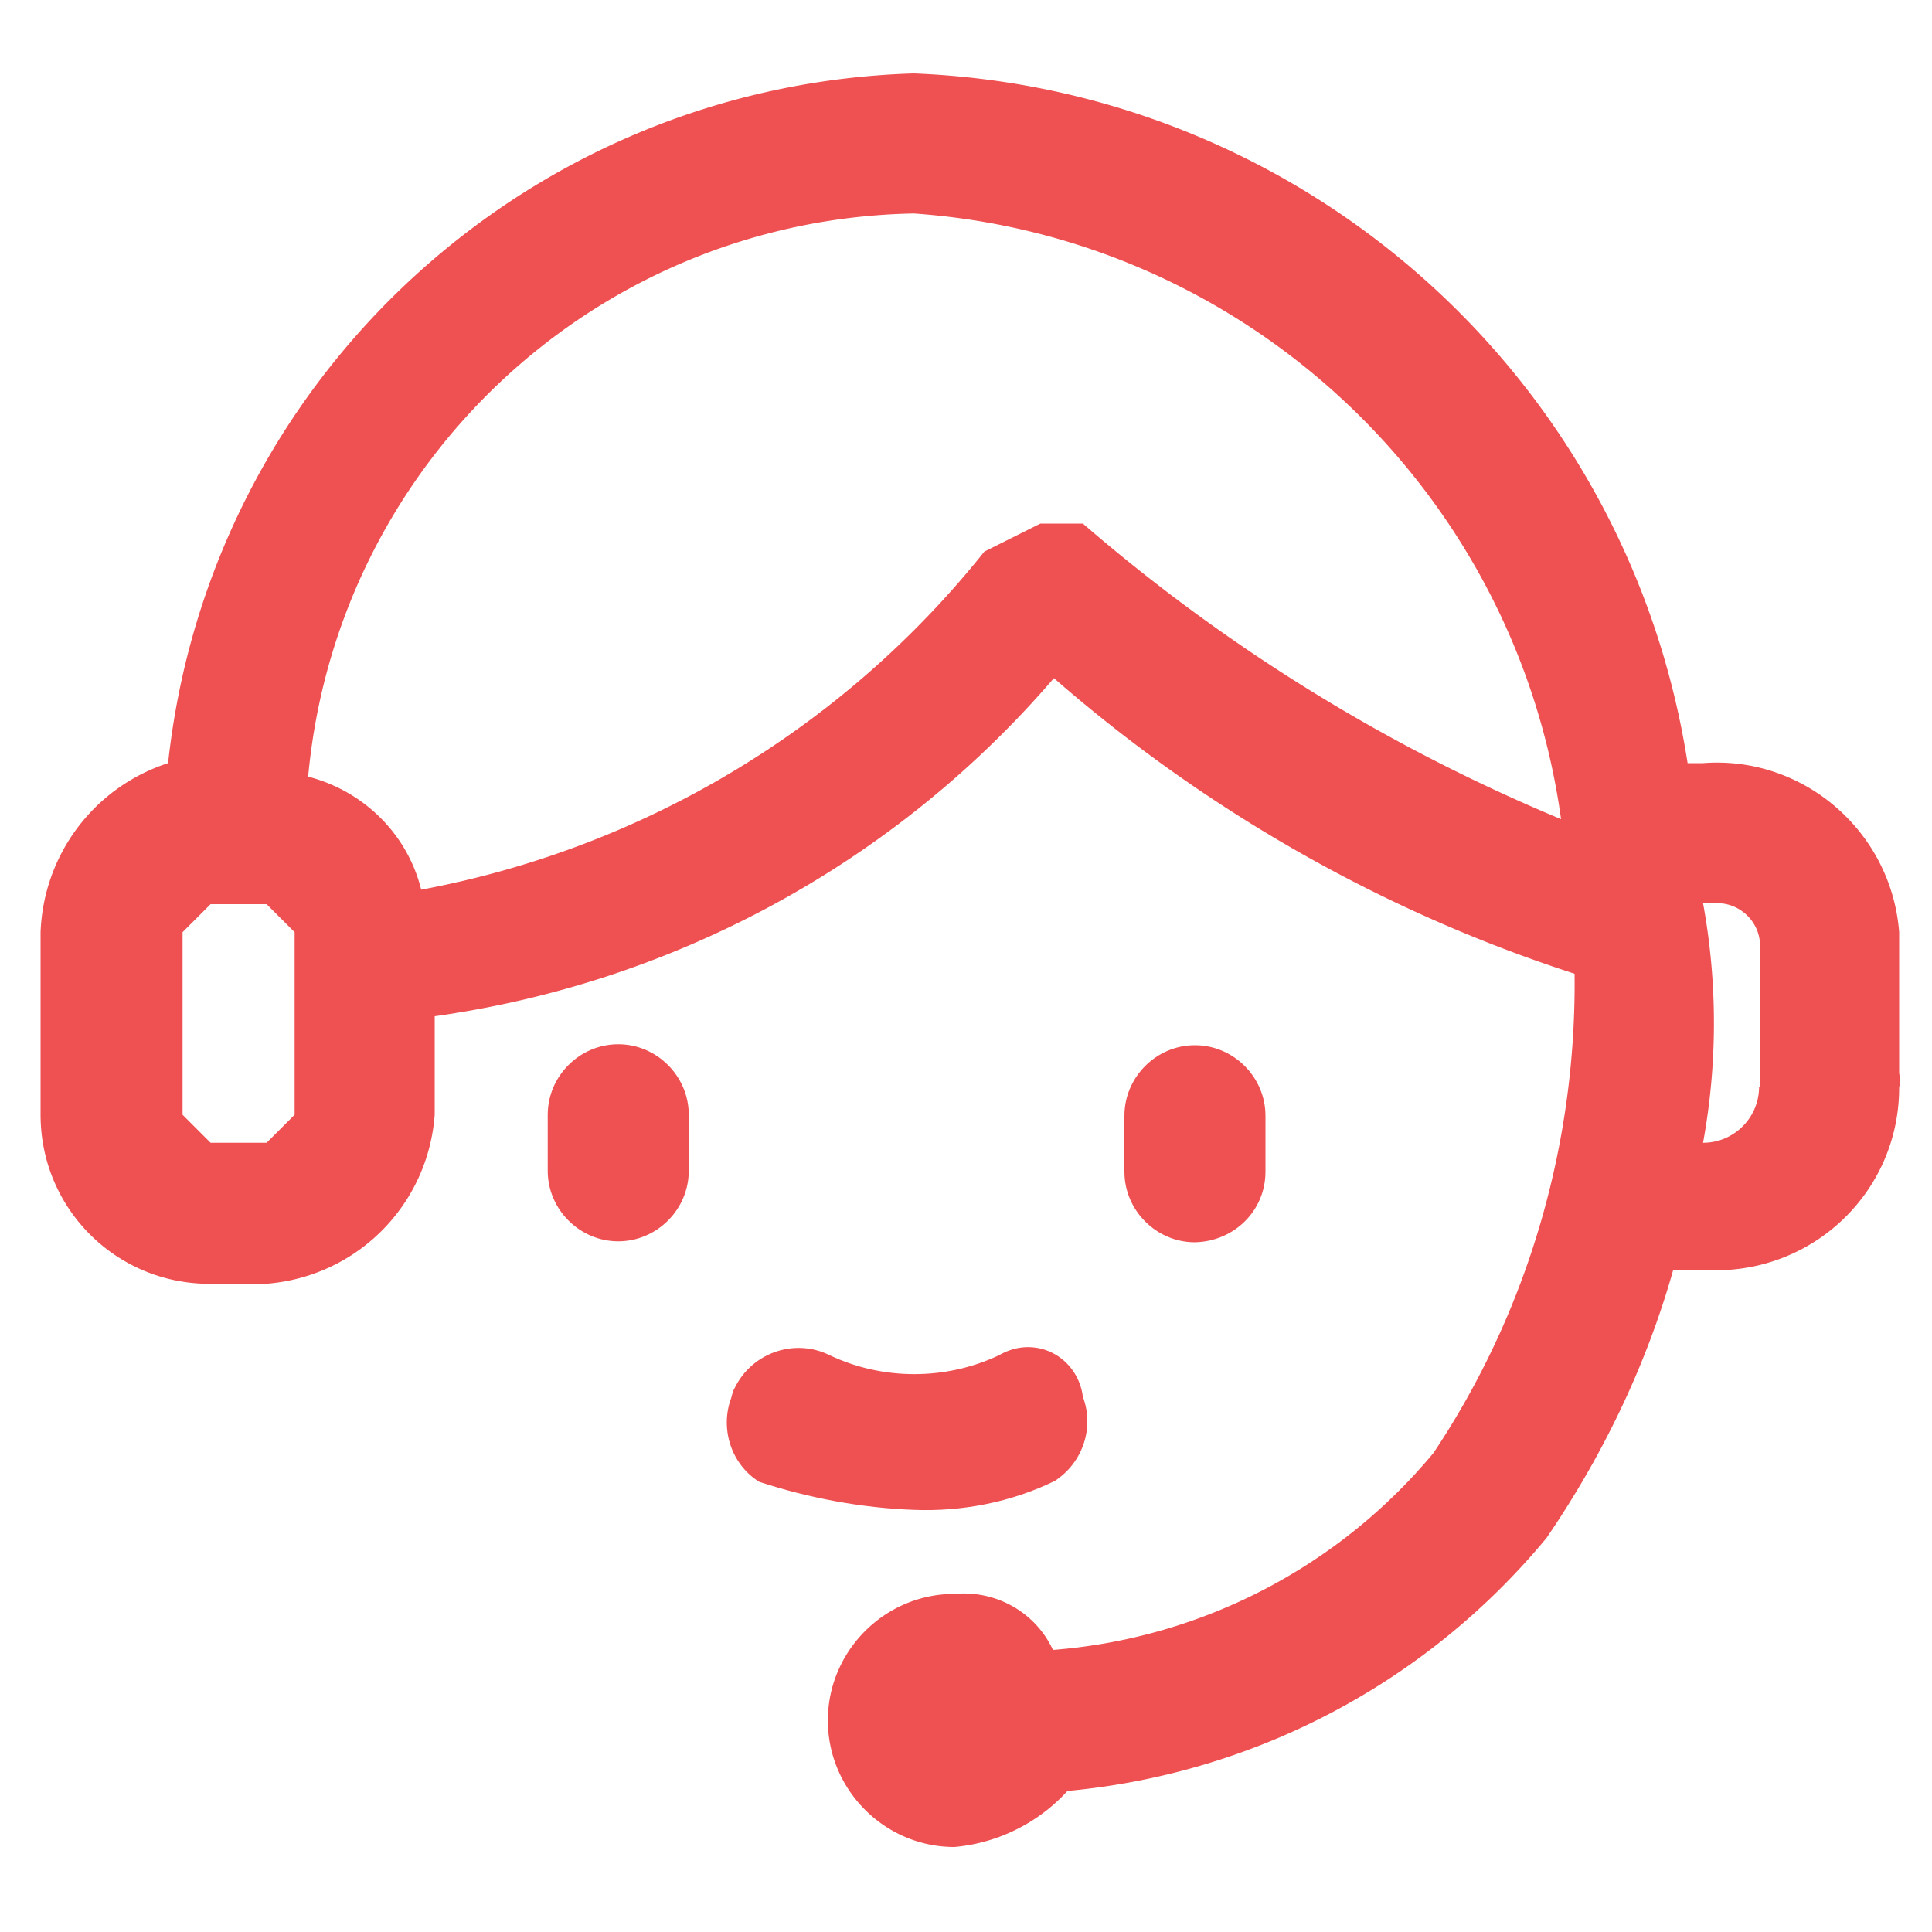
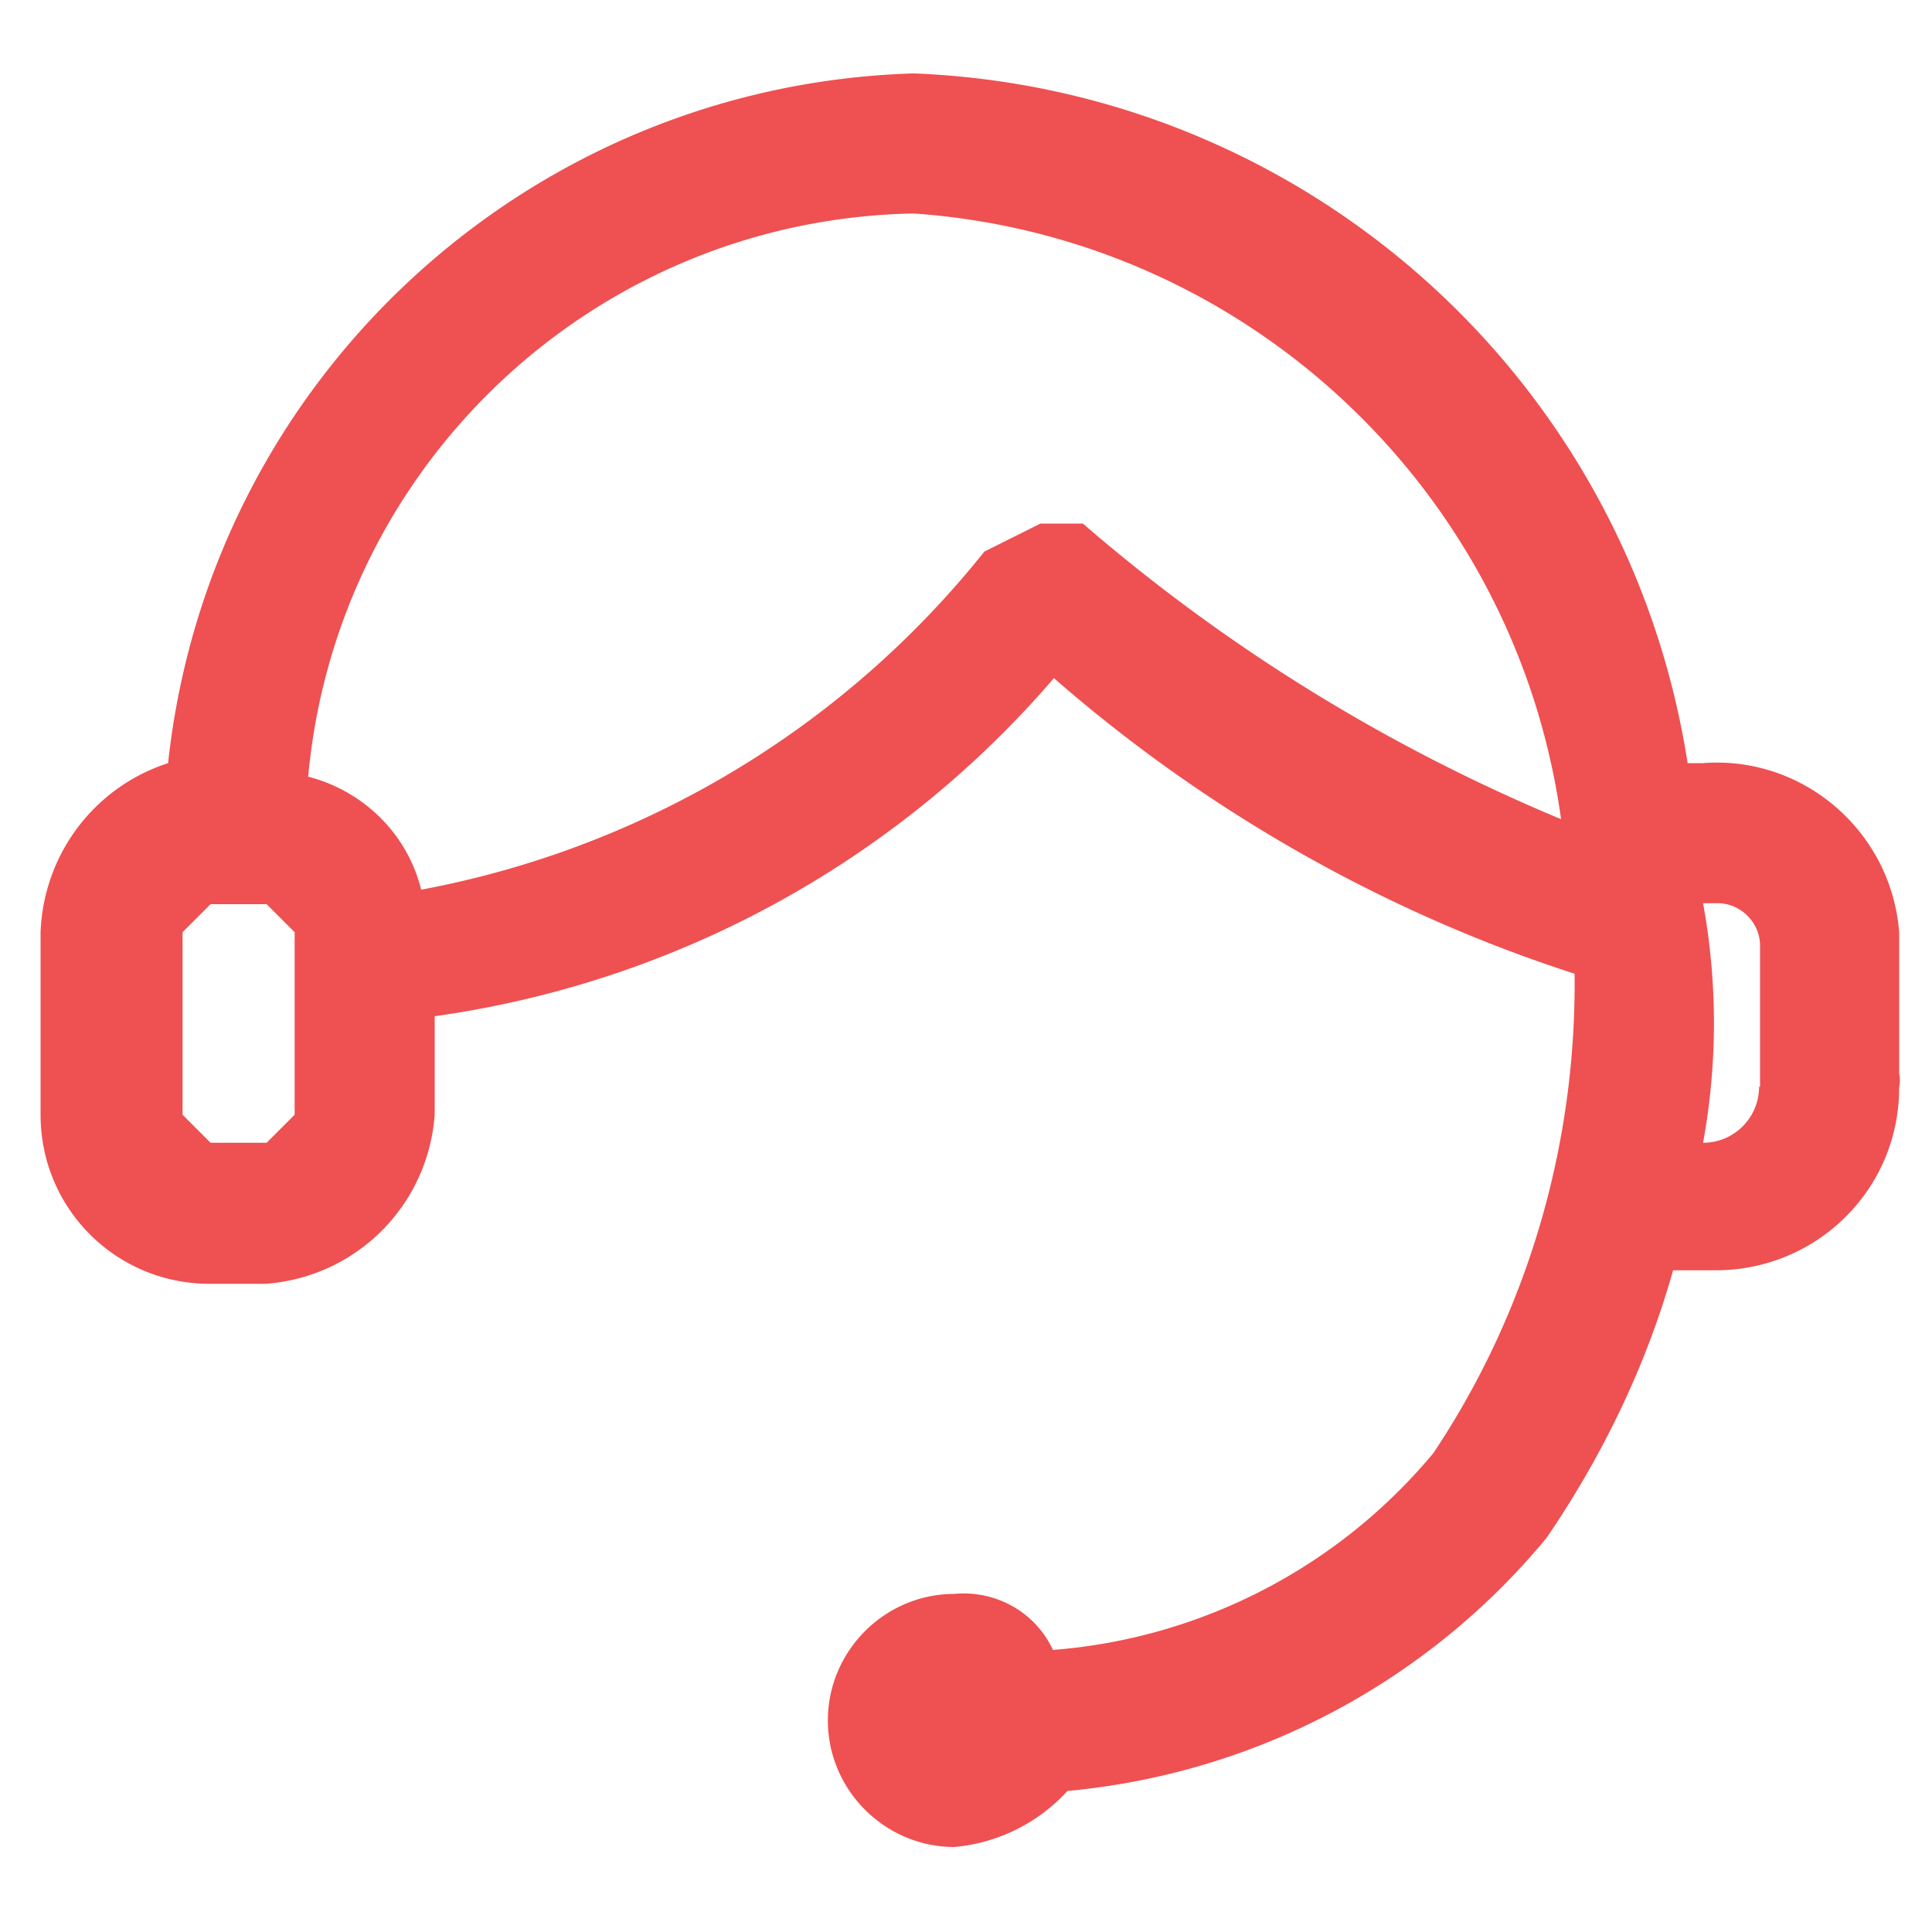
<svg xmlns="http://www.w3.org/2000/svg" t="1691828206684" class="icon" viewBox="0 0 1024 1024" version="1.1" p-id="24701" width="128" height="128">
  <path d="M1006.592 568.832V494.08c-4.096-53.248-50.688-93.696-103.936-89.6h-8.192C862.72 200.192 691.2 47.104 484.352 38.912 280.064 45.056 111.104 200.704 89.088 404.48 49.664 417.28 23.04 453.12 21.504 494.08v96.768c0 49.664 39.936 89.6 89.6 89.6h29.696c48.128-3.584 86.016-41.472 89.6-89.6v-52.224c127.488-17.92 244.224-81.408 328.192-179.2 80.384 70.144 174.592 123.904 275.968 156.672 1.024 90.112-24.576 178.688-74.752 253.952-50.176 60.416-122.88 98.304-201.728 104.448-9.216-19.968-30.208-31.744-52.224-29.696-36.864 0-67.072 30.208-67.072 67.072 0 36.864 30.208 67.072 67.072 67.072 23.04-2.048 44.544-12.8 59.904-29.696 99.328-9.216 190.464-57.344 253.952-134.144 29.696-43.52 52.736-91.136 67.072-141.824h22.528c53.76 0 97.28-43.008 97.28-96.768 0.512-2.56 0.512-5.12 0-7.68z m-850.432 22.016l-14.848 14.848h-29.696l-14.848-14.848V494.08l14.848-14.848h29.696l14.848 14.848v96.768z m417.792-313.344h-22.528l-29.696 14.848c-74.752 93.696-180.736 157.184-298.496 179.2-7.168-29.184-30.208-52.224-59.904-59.904 15.36-166.912 153.6-295.424 321.024-298.496 175.616 12.288 318.976 146.432 343.04 321.024-92.16-38.4-177.664-91.136-253.44-156.672z m358.4 298.496c0 16.384-13.312 29.696-29.696 29.696a352.768 352.768 0 0 0 0-126.976h7.68c12.288 0 22.528 10.24 22.528 22.528v74.752z" p-id="24702" fill="#ef5051" />
-   <path d="M327.68 553.472c-20.48 0-37.376 16.896-37.376 37.376v29.696c0 20.48 16.896 37.376 37.376 37.376s37.376-16.896 37.376-37.376v-29.696c0-20.48-16.896-37.376-37.376-37.376zM670.72 621.056v-29.696c0-20.48-16.896-37.376-37.376-37.376s-37.376 16.896-37.376 37.376v29.696c0 20.48 16.896 37.376 37.376 37.376 20.992-0.512 37.376-16.896 37.376-37.376zM559.104 784.896c14.848-9.728 20.992-28.16 14.848-44.544-2.048-16.384-16.384-28.16-32.768-26.112-4.096 0.512-8.192 2.048-11.776 4.096-28.16 13.312-61.44 13.312-89.6 0-18.432-9.216-40.96-1.536-50.176 16.896-1.024 1.536-1.536 3.584-2.048 5.632-6.144 16.384 0 35.328 14.848 44.544 26.624 8.704 54.272 13.824 81.92 14.848 25.6 1.024 51.712-4.096 74.752-15.36z" p-id="24703" fill="#ef5051" />
</svg>